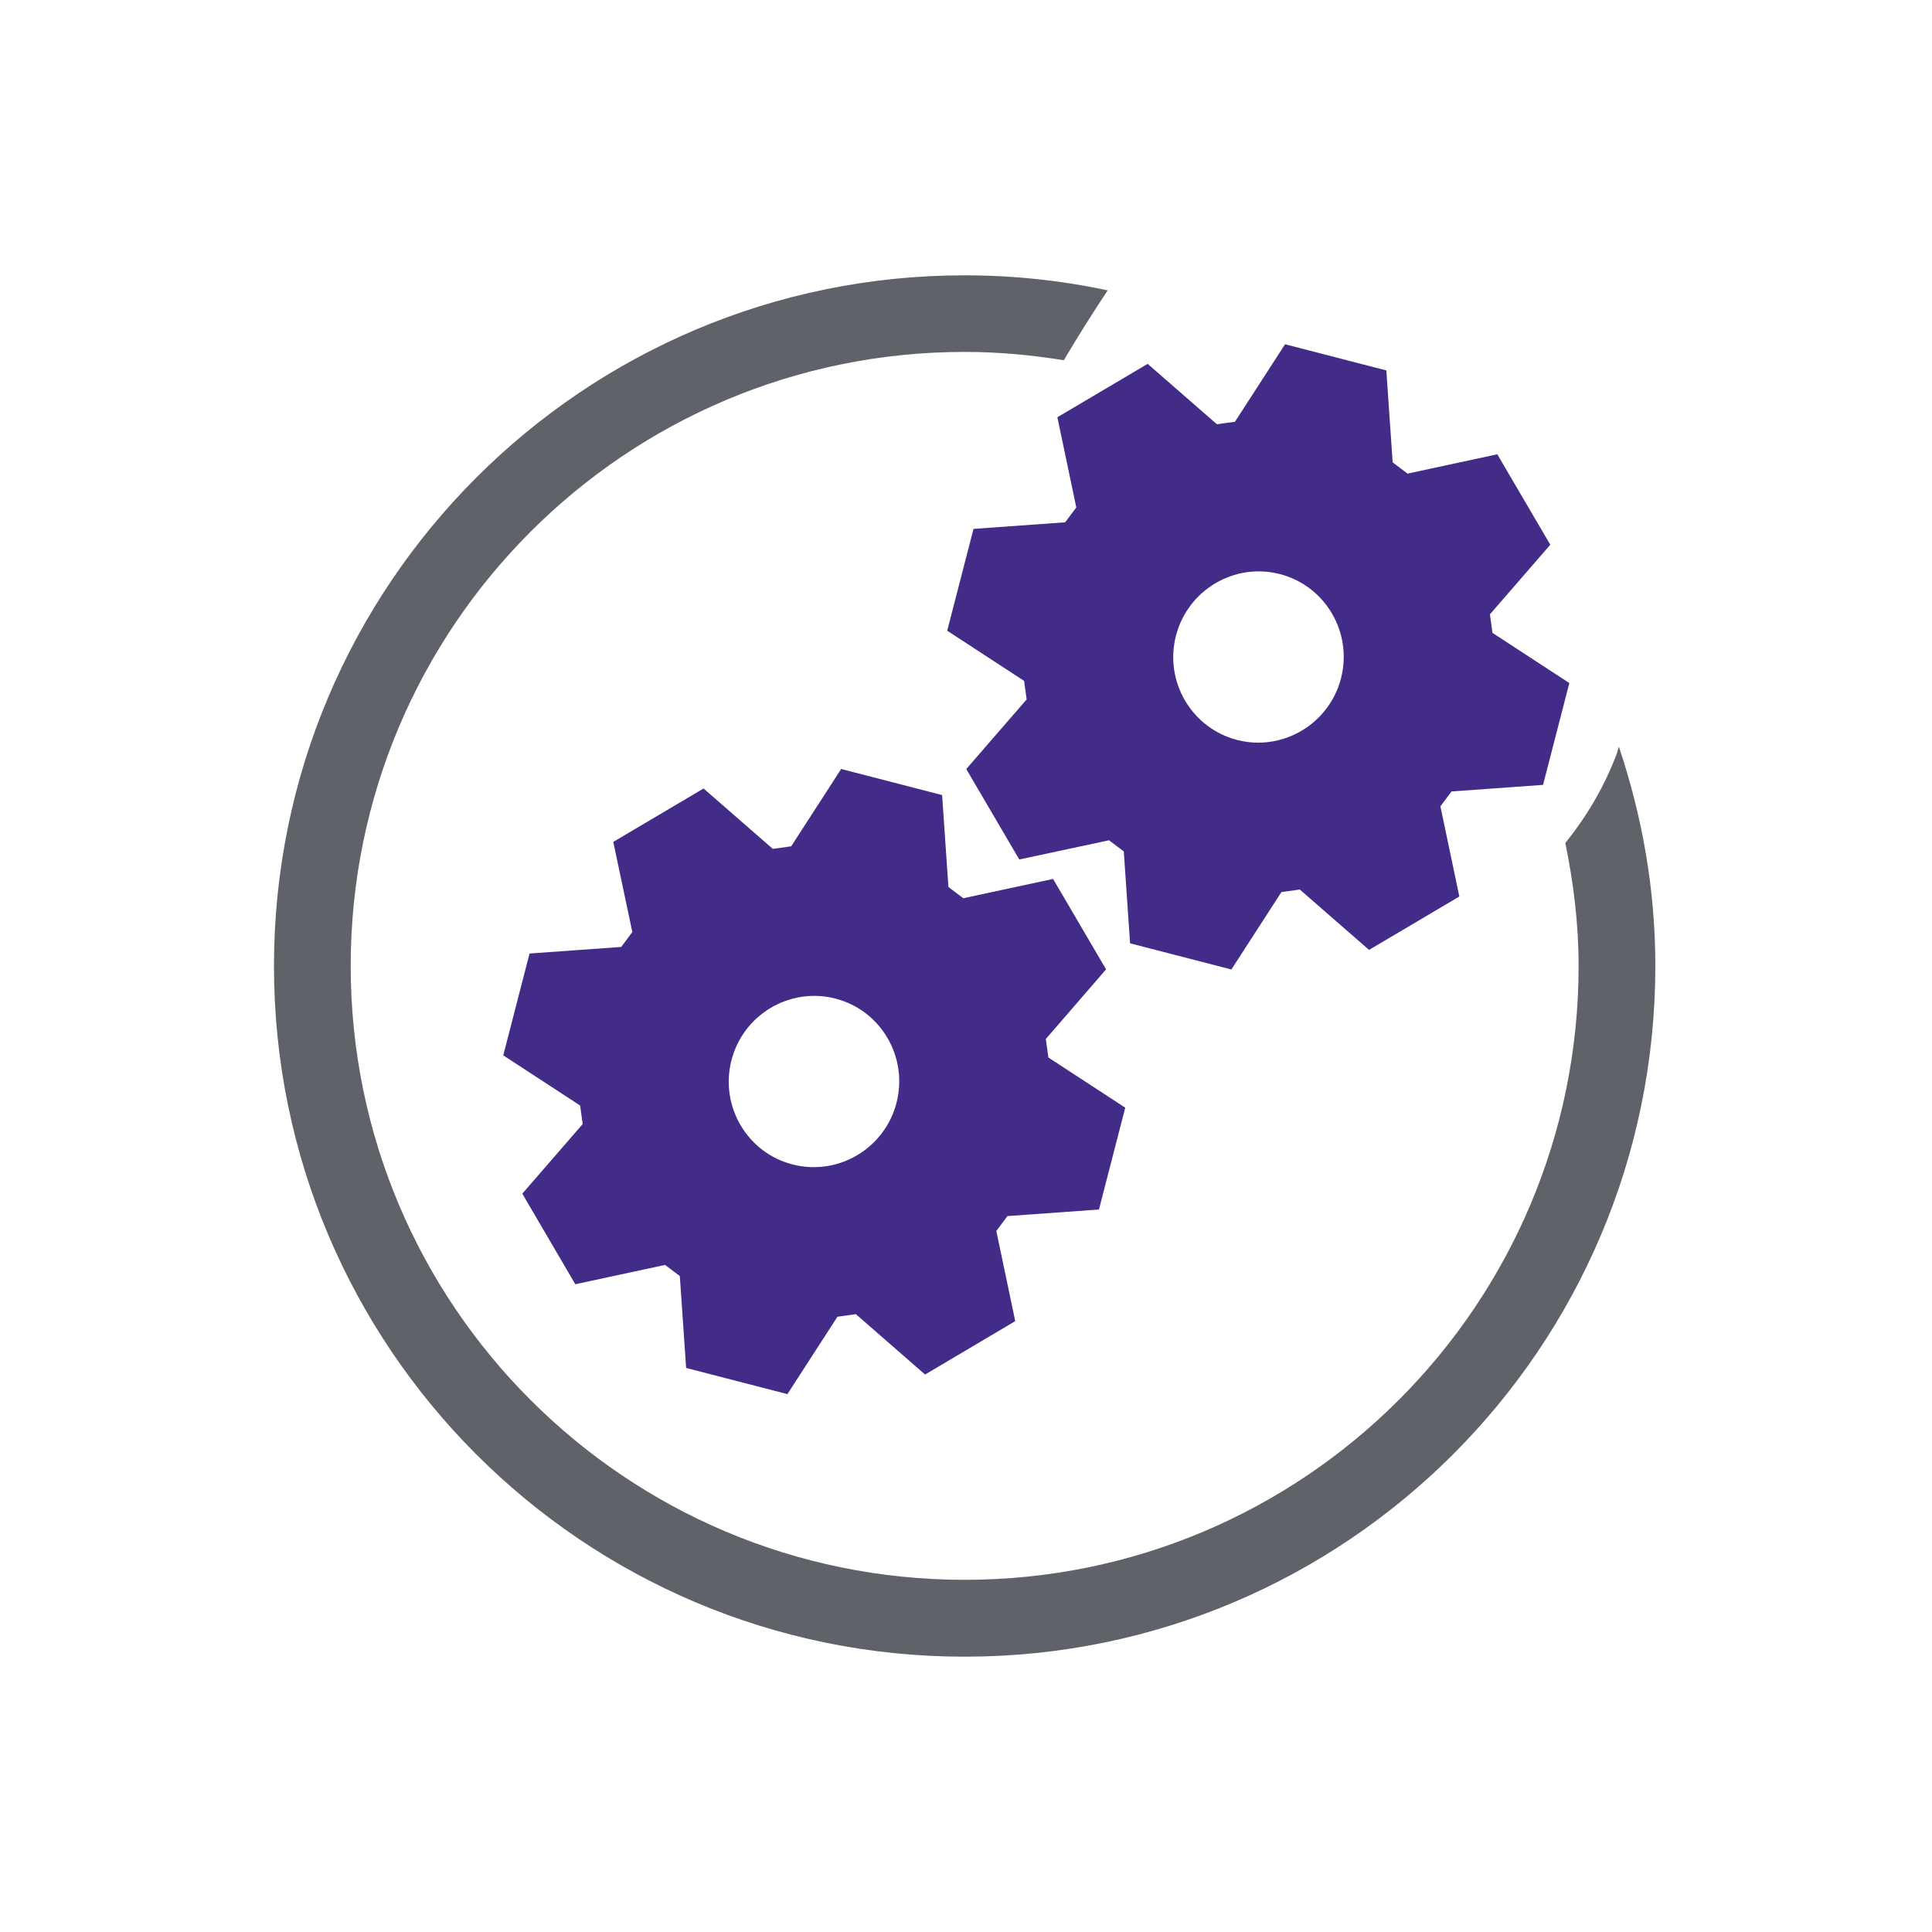
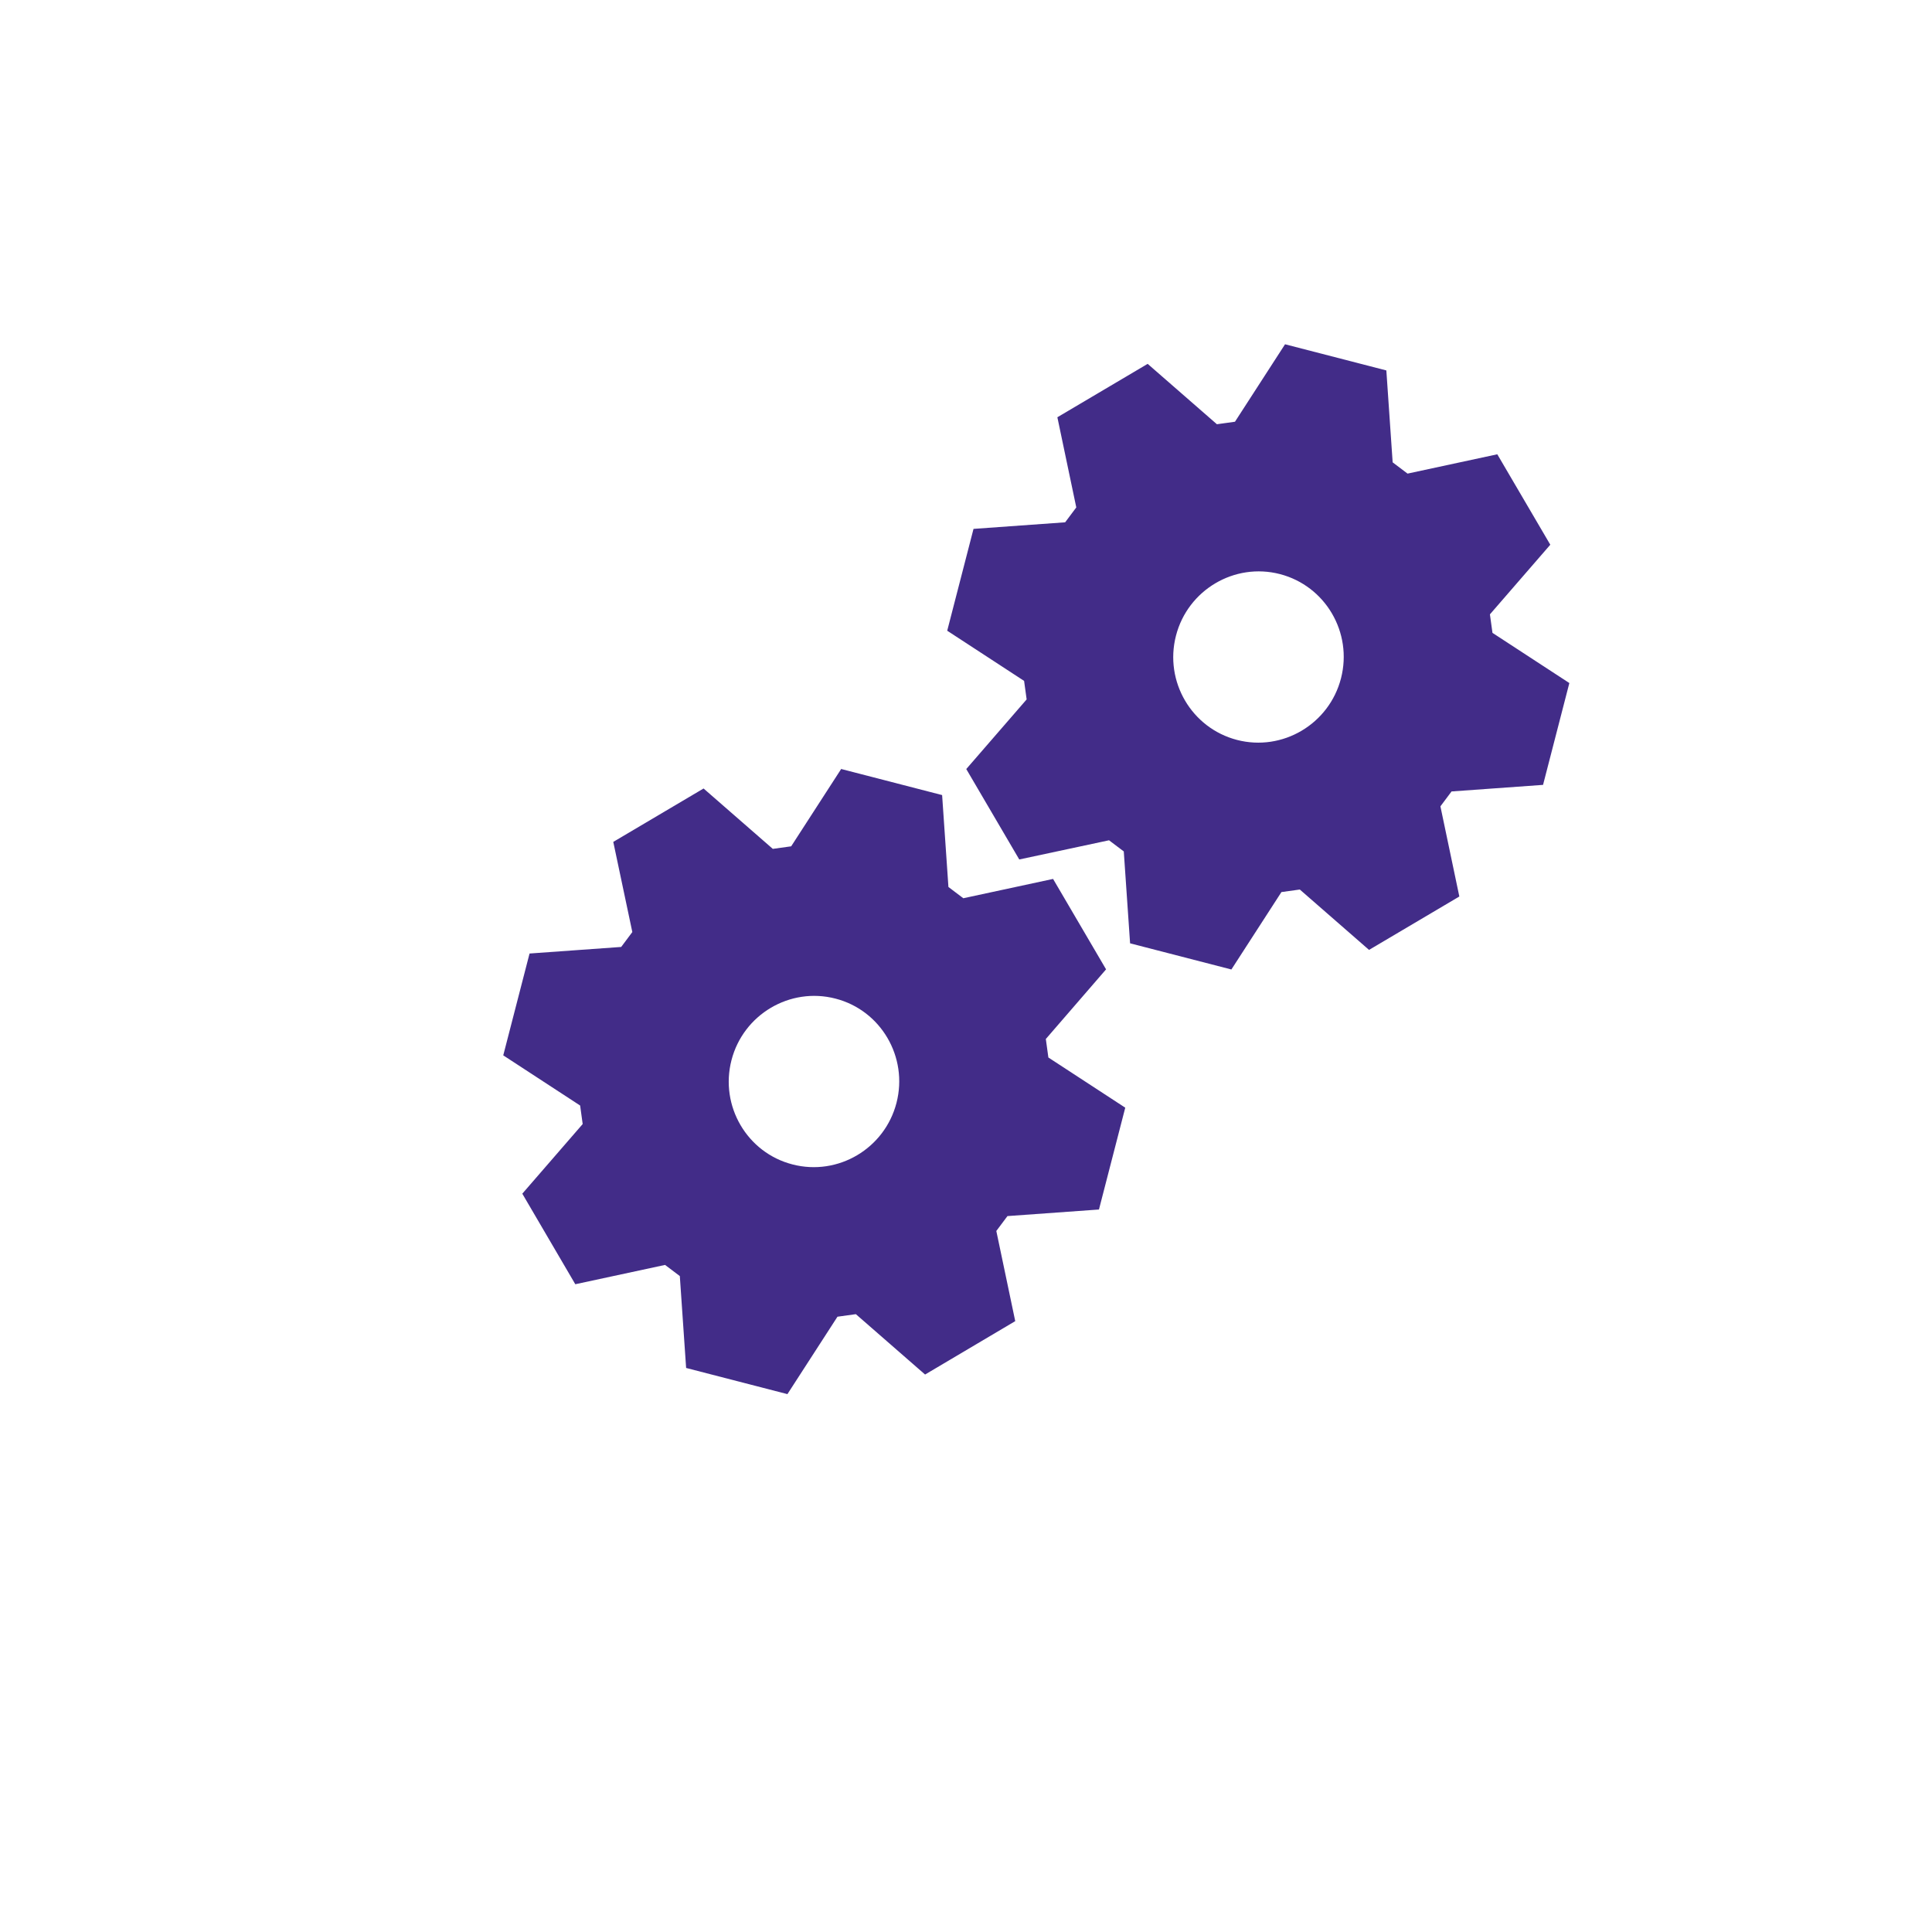
<svg xmlns="http://www.w3.org/2000/svg" id="Layer_1" viewBox="0 0 144 144">
  <defs>
    <style>
      .cls-1 {
        fill: #422c88;
      }

      .cls-2 {
        fill: #5f6369;
      }
    </style>
  </defs>
-   <path class="cls-2" d="M82.56,21.64c-3.44-.73-7-1.12-10.66-1.12-28.43,0-51.48,23.05-51.48,51.48s23.05,51.48,51.48,51.48,51.48-23.05,51.48-51.48c0-5.73-.99-11.21-2.72-16.35-.06.18-.1.39-.17.56-.91,2.42-2.22,4.64-3.82,6.62.61,2.97.99,6.02.99,9.16,0,25.27-20.49,45.76-45.76,45.76s-45.76-20.49-45.76-45.76,20.49-45.76,45.76-45.76c2.52,0,4.98.23,7.39.62,1.03-1.74,2.13-3.49,3.28-5.22" />
  <path class="cls-1" d="M54.52,79.02c-.88,3.41,1.16,6.9,4.55,7.77,3.39.88,6.87-1.18,7.75-4.59.88-3.41-1.16-6.9-4.55-7.77-3.39-.88-6.87,1.18-7.75,4.59M62.67,57.31l7.55,1.95.47,6.85,1.11.84,6.69-1.44,3.95,6.74-4.49,5.19.19,1.38,5.73,3.74-1.96,7.59-6.82.49-.83,1.11,1.41,6.72-6.72,3.98-5.16-4.5-1.37.19-3.73,5.77-7.55-1.95-.47-6.85-1.1-.83-6.69,1.44-3.95-6.75,4.5-5.19-.19-1.38-5.73-3.74,1.96-7.59,6.83-.49.83-1.11-1.42-6.72,6.73-3.98,5.16,4.5,1.37-.19,3.73-5.77ZM95.4,42.79c3.39.88,5.43,4.36,4.55,7.77-.88,3.41-4.36,5.47-7.75,4.59-3.39-.88-5.43-4.36-4.55-7.77.88-3.41,4.36-5.47,7.75-4.59M92.07,31.43l-1.37.19-5.16-4.5-6.73,3.98,1.41,6.72-.83,1.11-6.83.49-1.96,7.59,5.73,3.74.19,1.38-4.5,5.19,3.95,6.74,6.69-1.43,1.1.83.47,6.85,7.55,1.95,3.73-5.77,1.37-.19,5.16,4.5,6.73-3.98-1.41-6.72.83-1.11,6.82-.49,1.96-7.59-5.73-3.74-.19-1.38,4.5-5.19-3.95-6.74-6.69,1.44-1.11-.84-.47-6.85-7.55-1.95-3.73,5.77Z" />
</svg>